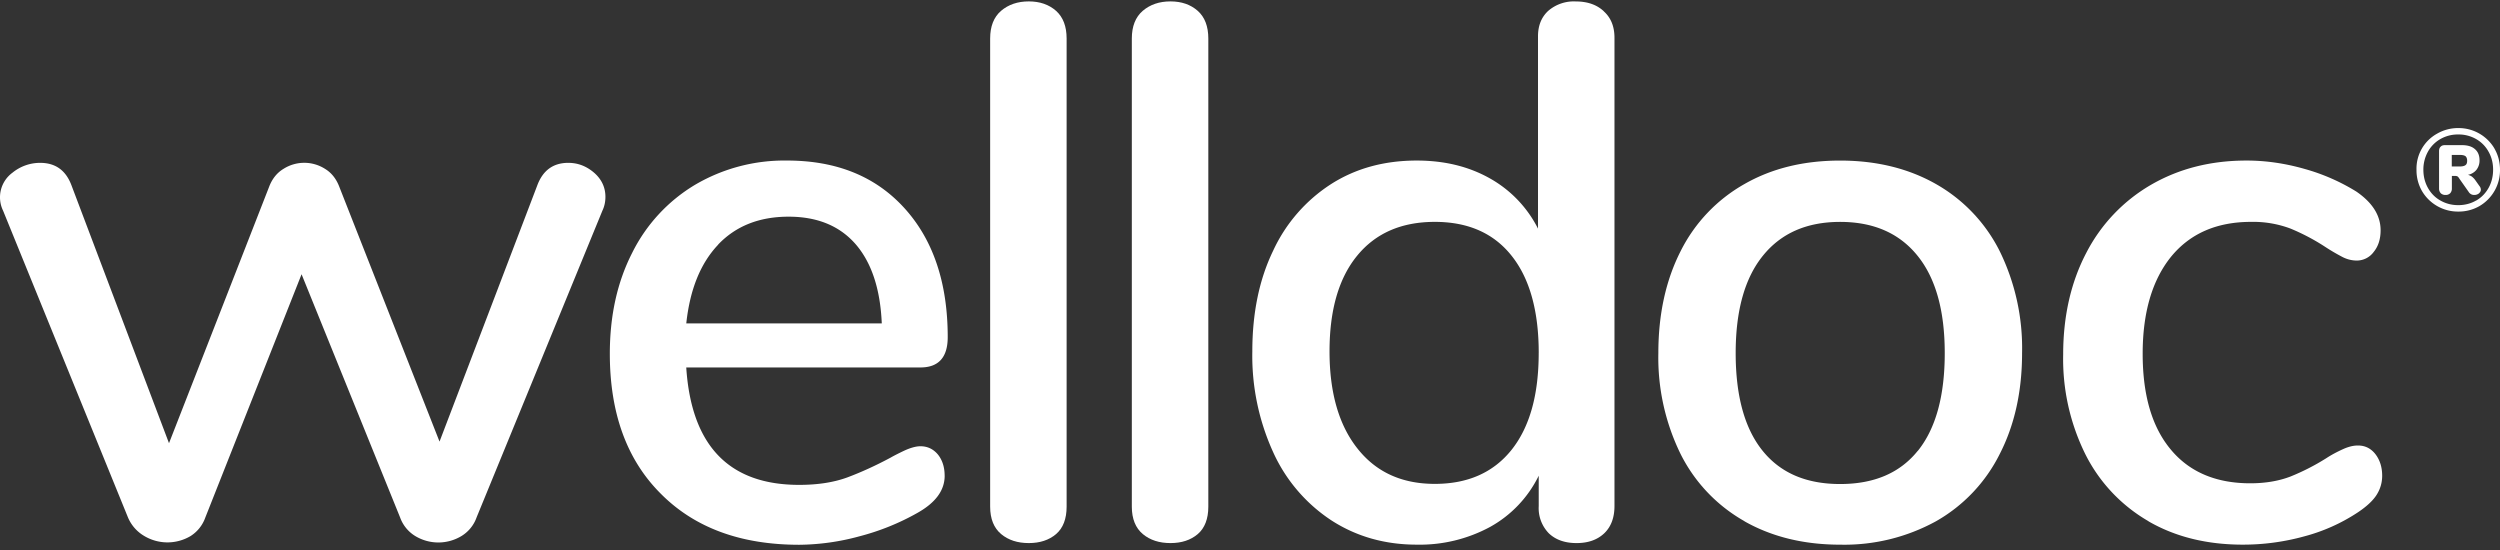
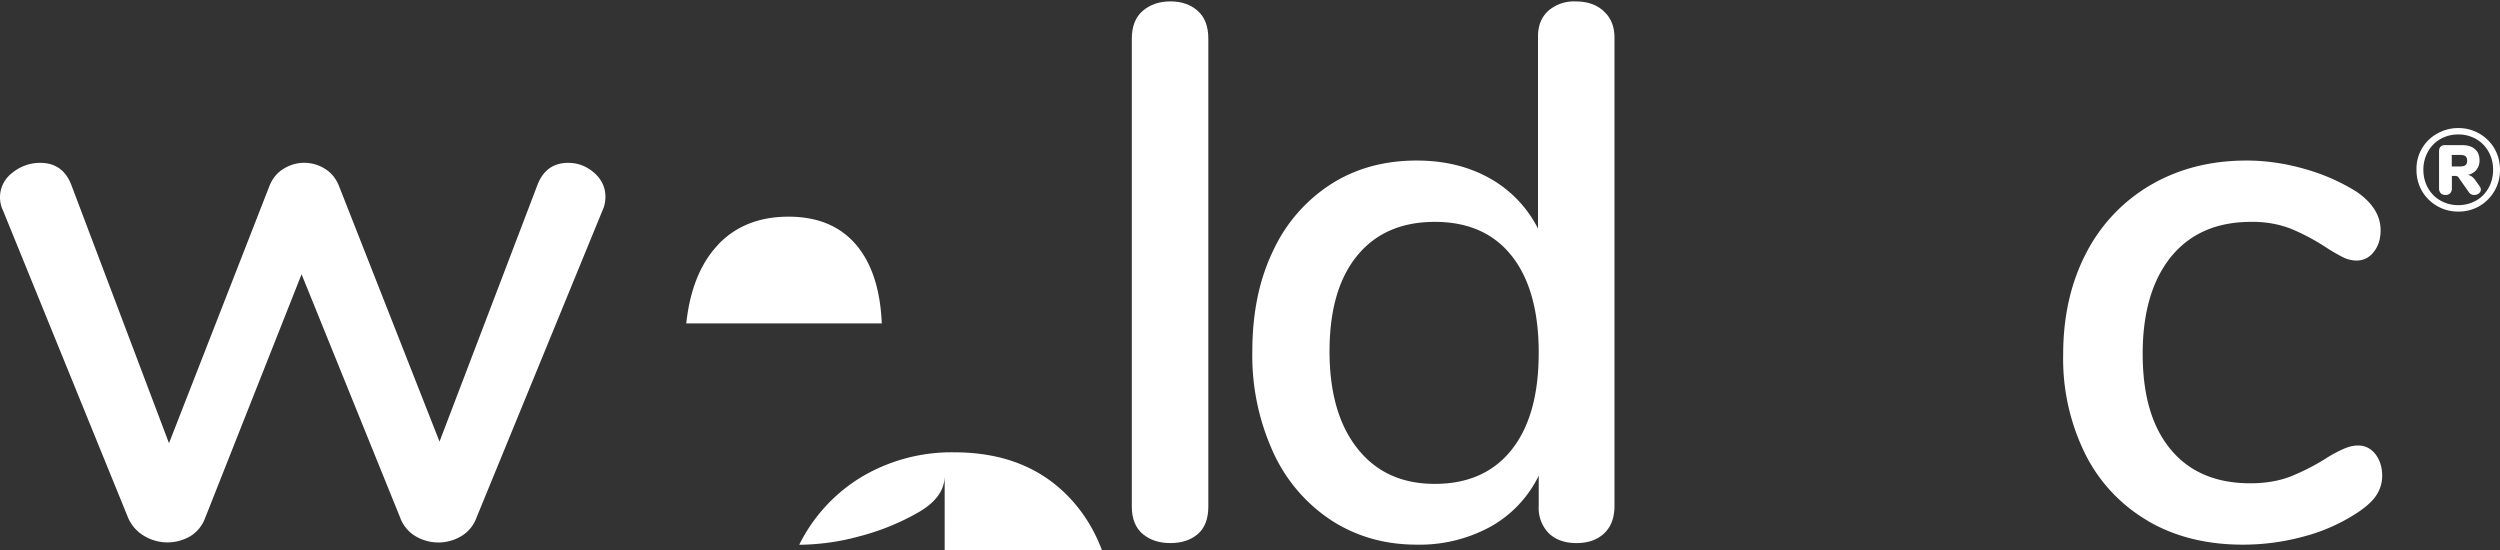
<svg xmlns="http://www.w3.org/2000/svg" width="100" height="22" viewBox="0 0 100 22">
  <rect x="0" y="0" width="100" height="22" fill="#333333" stroke="none" />
  <g>
    <g>
      <path fill="#fff" d="M22.73 6.514c.387 0 .726.131 1.032.393.3.261.455.586.455.968 0 .204-.043.39-.12.55l-5.033 12.27c-.11.312-.324.575-.606.747a1.786 1.786 0 0 1-1.847 0 1.435 1.435 0 0 1-.606-.742l-3.942-9.73-3.85 9.73a1.445 1.445 0 0 1-.59.742 1.809 1.809 0 0 1-1.848 0 1.561 1.561 0 0 1-.655-.742L.122 8.424A1.22 1.22 0 0 1 .5 6.907a1.746 1.746 0 0 1 1.105-.393c.606 0 1.018.291 1.246.878L6.76 17.728l4-10.244c.121-.325.315-.569.577-.728a1.547 1.547 0 0 1 1.667 0c.262.16.451.403.573.728l4.004 10.18 3.908-10.243c.223-.602.635-.907 1.241-.907z" />
    </g>
    <g>
-       <path fill="#fff" d="M37.787 19.028c0 .586-.363 1.08-1.09 1.488a9.589 9.589 0 0 1-2.318.936 9.402 9.402 0 0 1-2.41.339c-2.346 0-4.193-.683-5.546-2.051-1.357-1.357-2.03-3.224-2.03-5.59 0-1.517.294-2.86.891-4.03a6.58 6.58 0 0 1 2.521-2.73 7.043 7.043 0 0 1 3.68-.968c1.978 0 3.544.635 4.698 1.91 1.15 1.27 1.726 2.992 1.726 5.154 0 .805-.364 1.212-1.09 1.212H27.45c.204 3.132 1.711 4.697 4.518 4.697.747 0 1.392-.101 1.94-.304.543-.204 1.12-.466 1.726-.791.063-.038.228-.126.5-.257.275-.13.503-.193.683-.193.281 0 .514.11.698.329.18.223.271.508.271.849zm-9.06-9.241c-.709.747-1.13 1.794-1.276 3.15h7.82c-.058-1.371-.407-2.428-1.042-3.165-.64-.736-1.532-1.105-2.686-1.105-1.169 0-2.109.373-2.817 1.115z" />
+       <path fill="#fff" d="M37.787 19.028c0 .586-.363 1.08-1.09 1.488a9.589 9.589 0 0 1-2.318.936 9.402 9.402 0 0 1-2.41.339a6.58 6.58 0 0 1 2.521-2.73 7.043 7.043 0 0 1 3.68-.968c1.978 0 3.544.635 4.698 1.91 1.15 1.27 1.726 2.992 1.726 5.154 0 .805-.364 1.212-1.09 1.212H27.45c.204 3.132 1.711 4.697 4.518 4.697.747 0 1.392-.101 1.94-.304.543-.204 1.12-.466 1.726-.791.063-.038.228-.126.5-.257.275-.13.503-.193.683-.193.281 0 .514.11.698.329.18.223.271.508.271.849zm-9.06-9.241c-.709.747-1.13 1.794-1.276 3.15h7.82c-.058-1.371-.407-2.428-1.042-3.165-.64-.736-1.532-1.105-2.686-1.105-1.169 0-2.109.373-2.817 1.115z" />
    </g>
    <g>
-       <path fill="#fff" d="M40.047 21.364c-.291-.242-.441-.61-.441-1.096V1.54c0-.485.145-.854.436-1.106.296-.252.664-.378 1.11-.378.442 0 .805.126 1.091.378.281.252.422.621.422 1.106v18.728c0 .486-.141.854-.422 1.096-.286.242-.649.359-1.091.359-.446 0-.814-.117-1.105-.359z" />
-     </g>
+       </g>
    <g>
      <path fill="#fff" d="M45.715 21.364c-.292-.242-.442-.61-.442-1.096V1.54c0-.485.145-.854.436-1.106.296-.252.664-.378 1.11-.378.442 0 .805.126 1.091.378.282.252.423.621.423 1.106v18.728c0 .486-.142.854-.423 1.096-.285.242-.648.359-1.09.359-.447 0-.815-.117-1.106-.359z" />
    </g>
    <g>
      <path fill="#fff" d="M64.152.454c.287.257.427.61.427 1.057V20.24c0 .465-.136.829-.407 1.09-.277.263-.645.393-1.11.393-.466 0-.834-.13-1.106-.388a1.442 1.442 0 0 1-.407-1.095v-1.212a4.691 4.691 0 0 1-1.94 2.046 5.913 5.913 0 0 1-2.942.712c-1.271 0-2.41-.324-3.41-.97a6.436 6.436 0 0 1-2.331-2.73 9.292 9.292 0 0 1-.833-4.028c0-1.537.276-2.88.833-4.03a6.318 6.318 0 0 1 2.318-2.665c.989-.631 2.133-.941 3.423-.941 1.115 0 2.084.238 2.928.713a4.763 4.763 0 0 1 1.925 2.01V1.454c0-.428.136-.766.407-1.018a1.567 1.567 0 0 1 1.105-.378c.466 0 .839.13 1.12.392zM61.549 14.12c0-1.677-.36-2.973-1.076-3.878-.718-.912-1.746-1.367-3.08-1.367-1.332 0-2.365.45-3.102 1.347-.742.902-1.11 2.182-1.11 3.835 0 1.658.378 2.958 1.125 3.893.746.94 1.774 1.405 3.088 1.405s2.337-.45 3.064-1.356c.727-.911 1.09-2.201 1.09-3.88z" />
    </g>
    <g>
-       <path fill="#fff" d="M69.776 20.846a6.341 6.341 0 0 1-2.55-2.681 8.753 8.753 0 0 1-.892-4.043c0-1.558.3-2.914.892-4.078a6.336 6.336 0 0 1 2.55-2.681c1.101-.631 2.376-.94 3.83-.94 1.455 0 2.735.315 3.835.94a6.356 6.356 0 0 1 2.546 2.681 8.817 8.817 0 0 1 .896 4.073c0 1.541-.3 2.889-.896 4.048a6.347 6.347 0 0 1-2.546 2.685 7.619 7.619 0 0 1-3.83.937c-1.454 0-2.734-.312-3.835-.937zm6.938-2.812c.717-.893 1.076-2.196 1.076-3.912 0-1.697-.363-2.997-1.091-3.895-.727-.9-1.759-1.351-3.093-1.351-1.333 0-2.361.451-3.088 1.351-.728.898-1.091 2.198-1.091 3.895 0 1.716.359 3.019 1.076 3.907.718.892 1.75 1.332 3.103 1.332 1.358 0 2.391-.44 3.108-1.332z" />
-     </g>
+       </g>
    <g>
      <path fill="#fff" d="M85.935 20.846a6.406 6.406 0 0 1-2.516-2.667 8.579 8.579 0 0 1-.892-4c0-1.532.31-2.89.921-4.058a6.681 6.681 0 0 1 2.594-2.73c1.115-.645 2.385-.969 3.82-.969.766 0 1.537.111 2.318.334a8.003 8.003 0 0 1 2.074.907c.65.446.97.96.97 1.551 0 .34-.087.631-.272.858a.84.84 0 0 1-.698.35 1.25 1.25 0 0 1-.543-.136 7.954 7.954 0 0 1-.698-.408 8.384 8.384 0 0 0-1.406-.74 4.244 4.244 0 0 0-1.566-.263c-1.372 0-2.438.465-3.2 1.396-.75.931-1.134 2.221-1.134 3.88 0 1.657.373 2.932 1.124 3.83.747.9 1.81 1.351 3.181 1.351.606 0 1.14-.092 1.605-.27a9.017 9.017 0 0 0 1.425-.728c.223-.146.446-.262.67-.364.222-.102.421-.15.605-.15.282 0 .514.111.698.344.18.233.272.524.272.863 0 .286-.078.543-.228.776-.15.232-.407.47-.776.712a7.227 7.227 0 0 1-2.118.941 9.198 9.198 0 0 1-2.453.33c-1.435 0-2.696-.31-3.777-.936z" />
    </g>
    <g>
      <path fill="#fff" d="M99.777 5.942c.146.253.223.533.223.849a1.66 1.66 0 0 1-.824 1.454 1.66 1.66 0 0 1-.843.218 1.666 1.666 0 0 1-1.455-.824 1.668 1.668 0 0 1-.218-.848 1.6 1.6 0 0 1 .824-1.445 1.67 1.67 0 0 1 .849-.223 1.661 1.661 0 0 1 1.449.824zM99.05 8.02c.209-.12.374-.291.495-.508.12-.218.179-.457.179-.727 0-.263-.06-.5-.18-.713a1.291 1.291 0 0 0-.5-.51 1.397 1.397 0 0 0-.711-.183c-.252-.004-.5.059-.718.183a1.315 1.315 0 0 0-.5.51c-.12.22-.182.467-.18.718 0 .265.06.504.18.722.122.217.286.388.5.508.213.122.45.186.718.186.26 0 .504-.064.712-.186zm.126-.581a.235.235 0 0 1 .058.146c0 .062-.03.11-.082.155a.291.291 0 0 1-.18.058.248.248 0 0 1-.222-.117l-.374-.532a.31.31 0 0 0-.072-.09.203.203 0 0 0-.102-.022h-.127v.5a.27.27 0 0 1-.067.192.245.245 0 0 1-.184.069.261.261 0 0 1-.195-.07.275.275 0 0 1-.067-.191v-1.49c0-.076.019-.14.063-.178.038-.044.097-.064.174-.064h.665c.232 0 .406.048.533.16.126.107.184.257.184.447a.596.596 0 0 1-.121.378.577.577 0 0 1-.34.203.567.567 0 0 1 .15.067.69.69 0 0 1 .142.147zm-.785-.78c.107 0 .184-.02.228-.054.048-.033.067-.096.067-.175 0-.086-.024-.144-.067-.183-.05-.034-.121-.05-.224-.05h-.324v.462z" />
    </g>
  </g>
</svg>